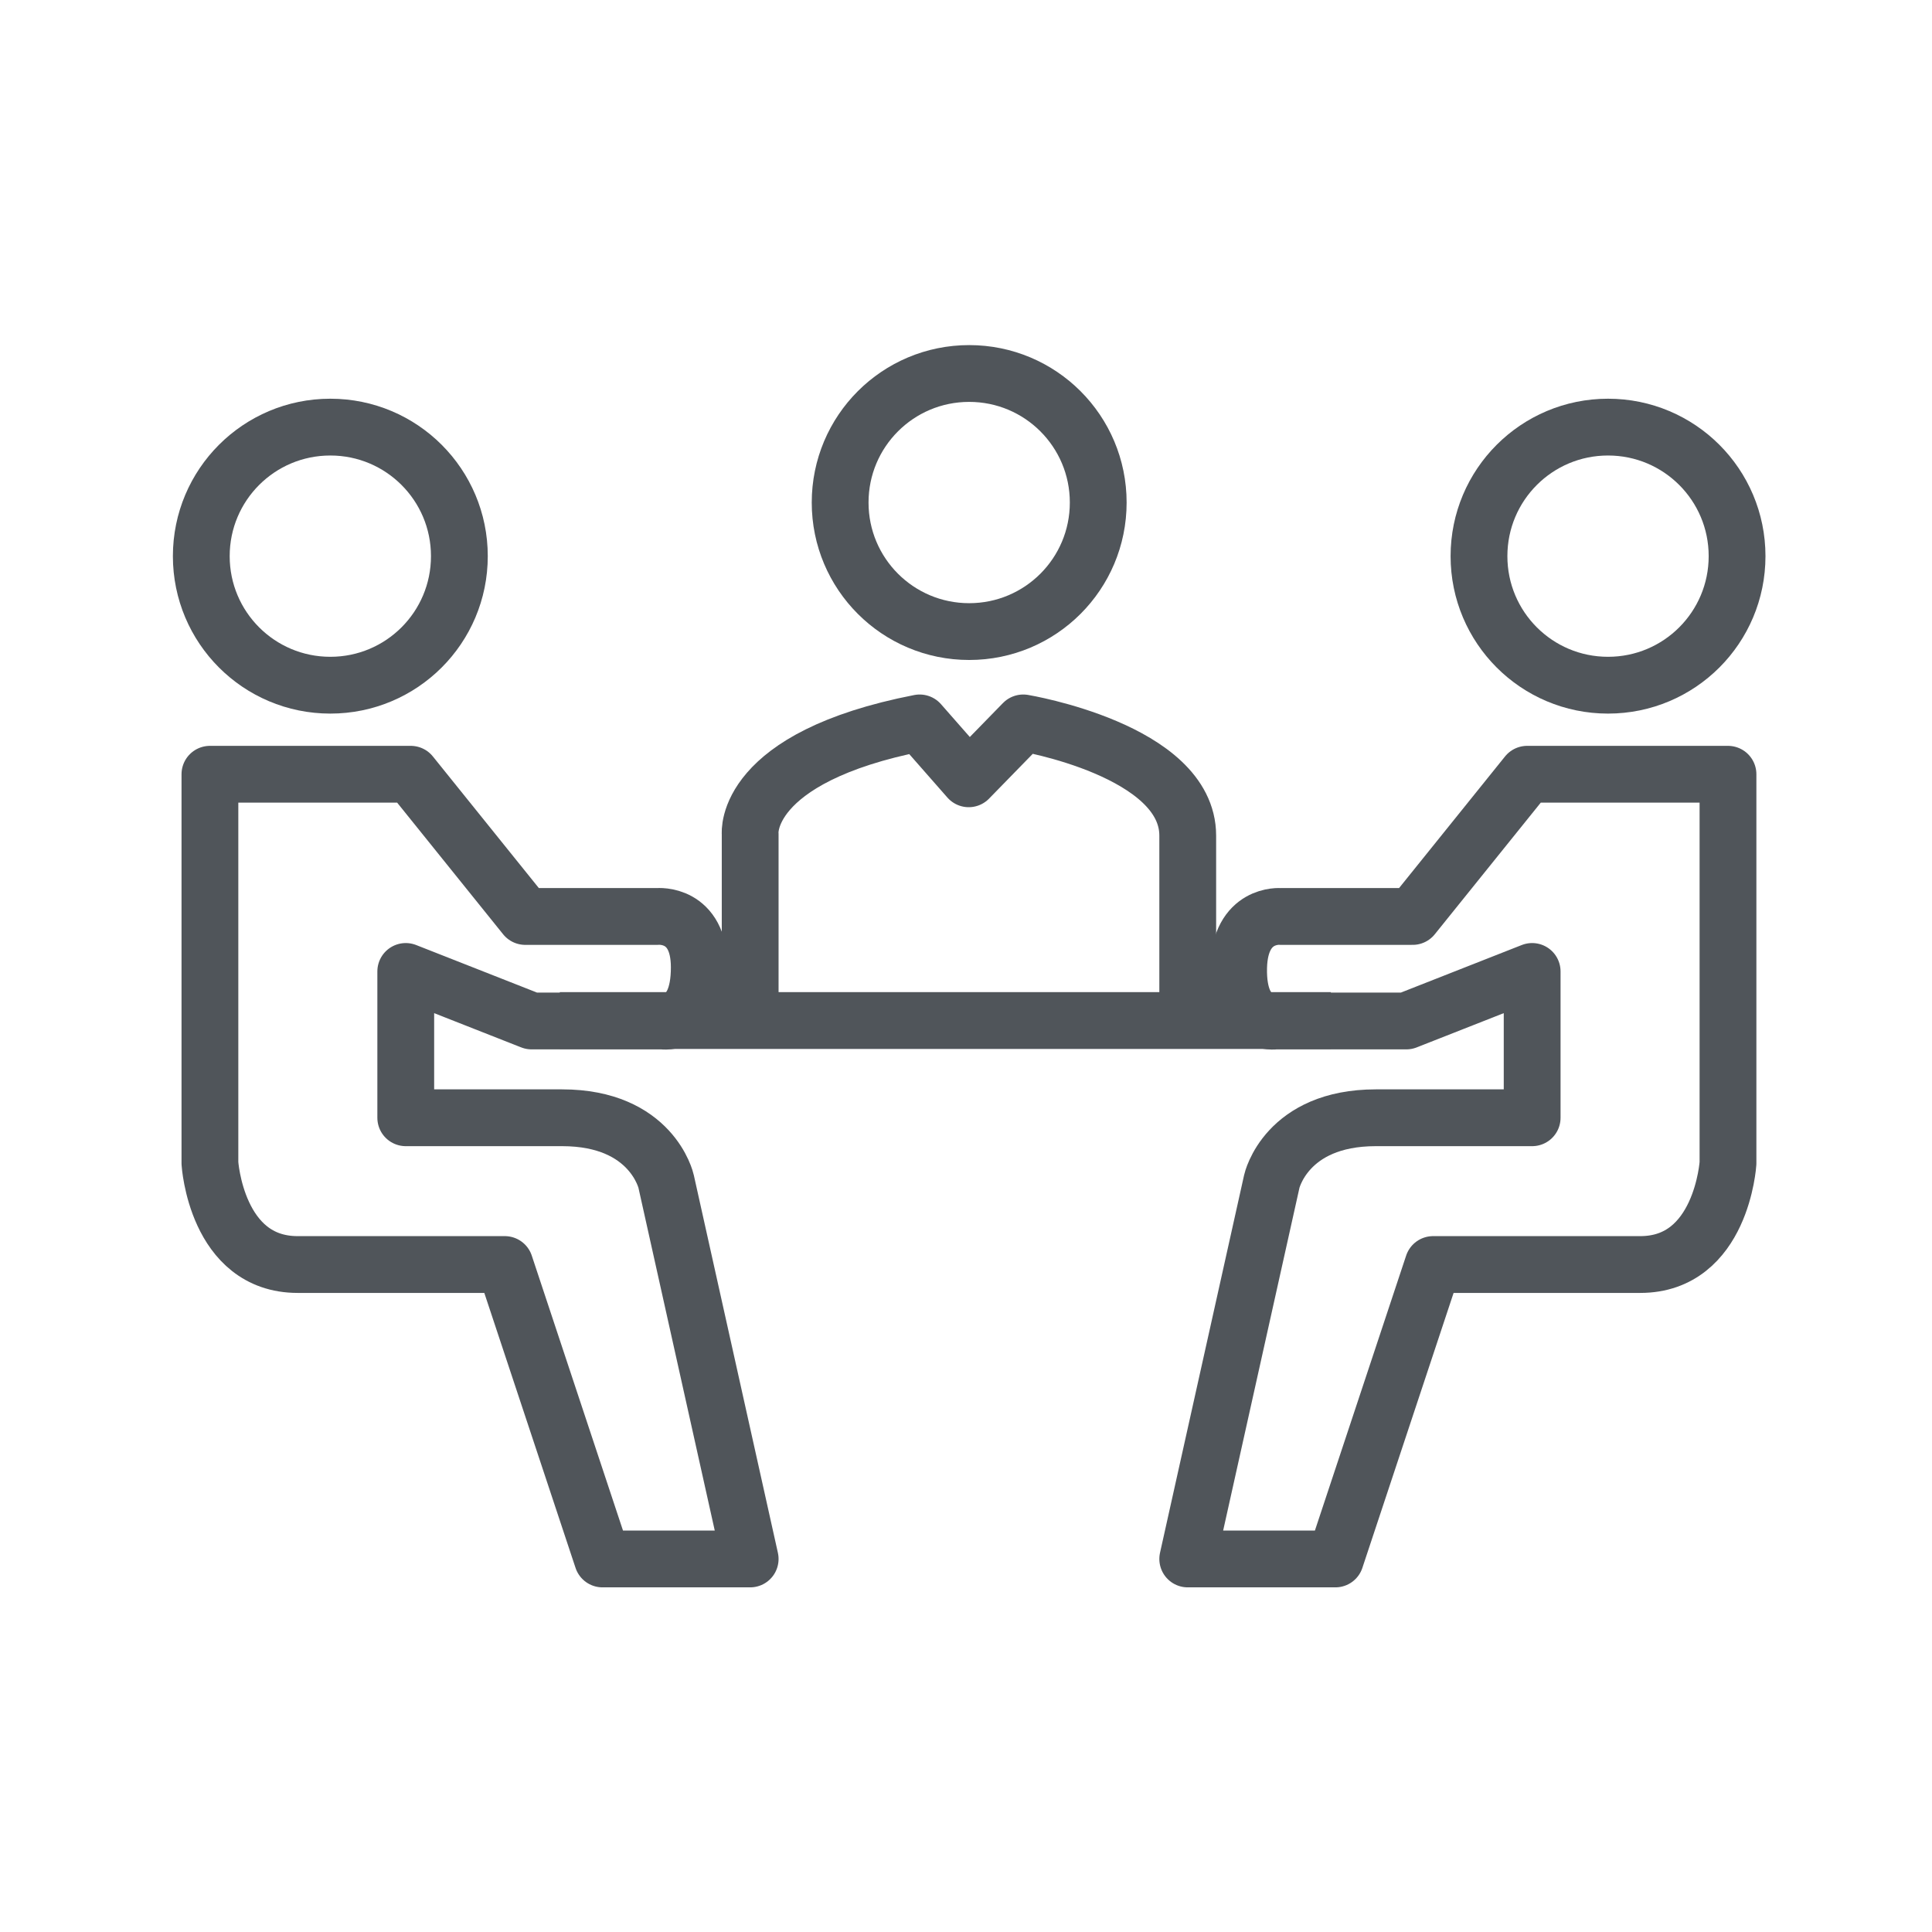
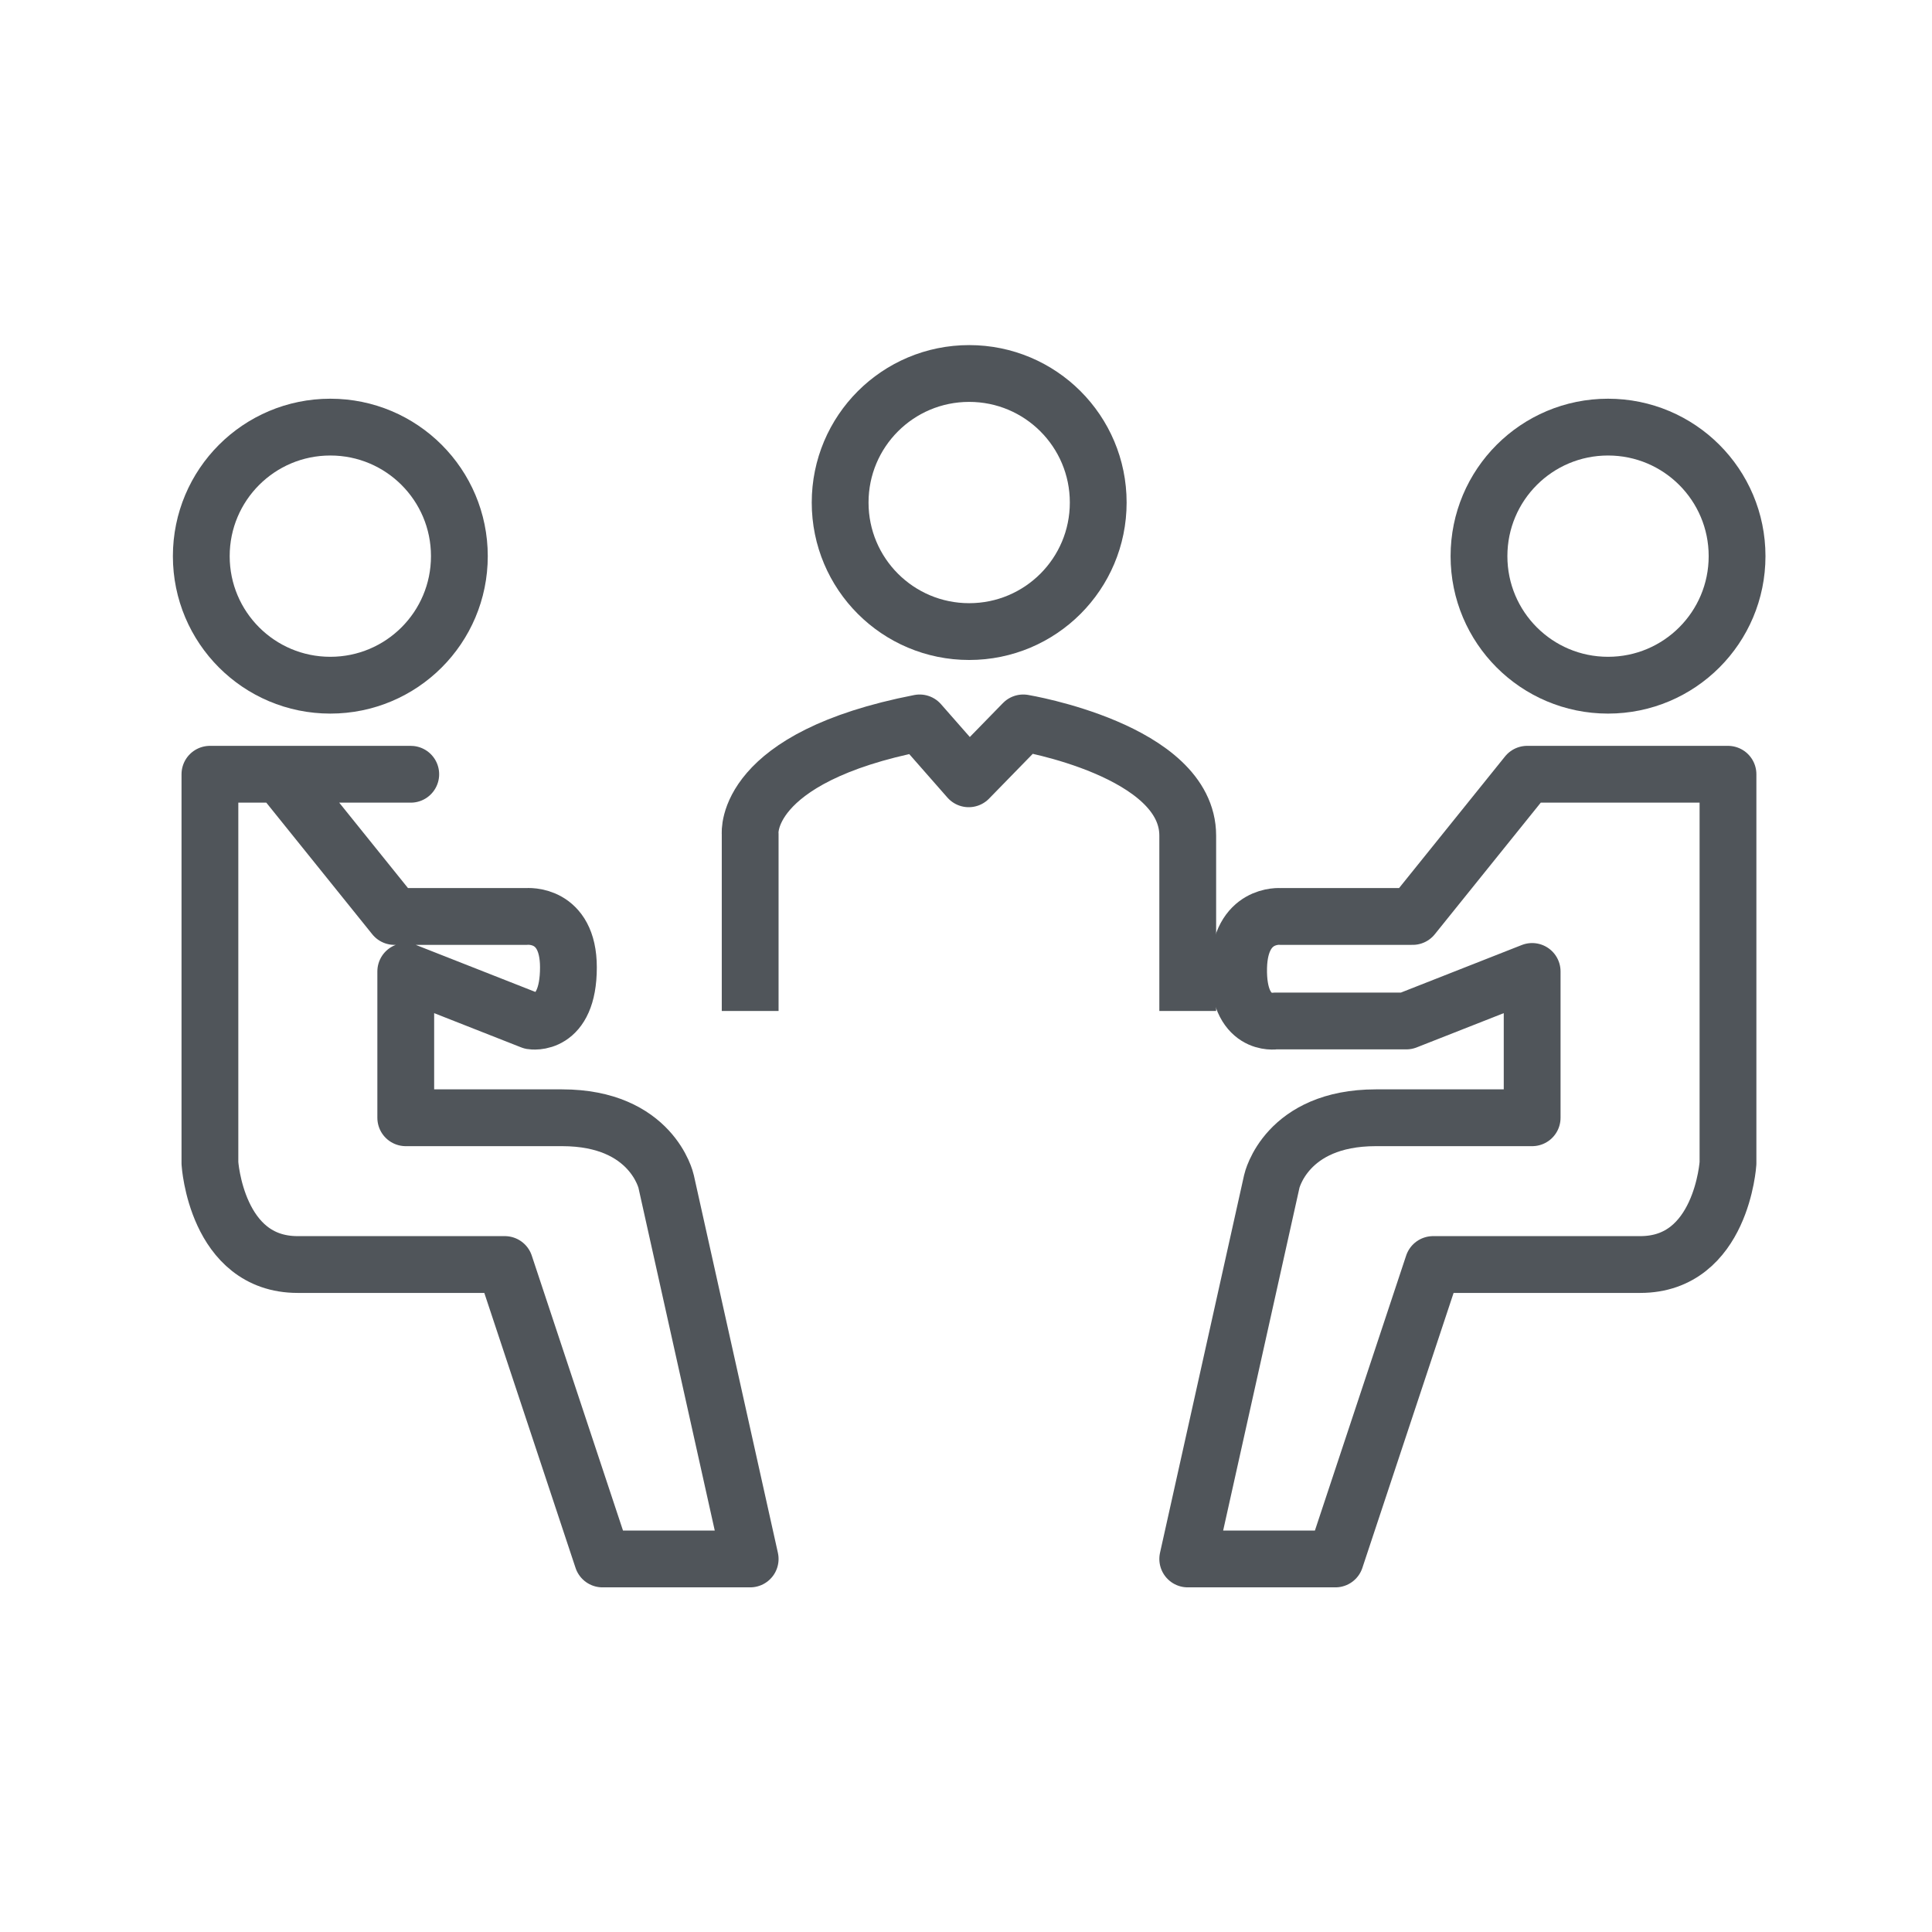
<svg xmlns="http://www.w3.org/2000/svg" id="Layer_1" data-name="Layer 1" viewBox="0 0 42.52 42.52">
  <defs>
    <style>
      .cls-1 {
        fill: none;
        stroke: #50555a;
        stroke-linejoin: round;
        stroke-width: 1.25px;
      }
    </style>
  </defs>
-   <path class="cls-1" d="M9.04,17.04h-4.42v8.56s.14,2.23,1.93,2.23h4.56l2.15,6.48h3.25l-1.85-8.31s-.31-1.4-2.29-1.4h-3.44v-3.22l2.77,1.09h2.88s.81.14.81-1.18c0-1.21-.92-1.12-.92-1.12h-2.91l-2.52-3.13Z" />
+   <path class="cls-1" d="M9.04,17.04h-4.42v8.56s.14,2.23,1.93,2.23h4.56l2.15,6.48h3.25l-1.85-8.31s-.31-1.4-2.29-1.4h-3.44v-3.22l2.77,1.09s.81.14.81-1.18c0-1.21-.92-1.12-.92-1.12h-2.91l-2.52-3.13Z" />
  <path class="cls-1" d="M10.11,12.24c0,1.57-1.27,2.84-2.84,2.84s-2.84-1.27-2.84-2.84,1.27-2.84,2.84-2.84,2.84,1.27,2.84,2.84Z" />
  <path class="cls-1" d="M33.61,17.04h4.42v8.56s-.14,2.23-1.93,2.23h-4.56l-2.15,6.48h-3.25l1.85-8.31s.31-1.4,2.29-1.4h3.44v-3.22l-2.77,1.09h-2.88s-.84.14-.81-1.18c.03-1.2.92-1.12.92-1.12h2.91l2.52-3.13Z" />
  <path class="cls-1" d="M32.55,12.24c0,1.57,1.27,2.84,2.84,2.84s2.84-1.27,2.84-2.84-1.27-2.84-2.84-2.84-2.84,1.27-2.84,2.84Z" />
  <path class="cls-1" d="M24.17,11.06c0,1.57-1.27,2.84-2.84,2.84s-2.84-1.27-2.84-2.84,1.27-2.84,2.84-2.84,2.84,1.27,2.84,2.84Z" />
  <path class="cls-1" d="M16.51,22.25v-3.9s-.17-1.68,3.73-2.44l1.08,1.23,1.2-1.23s3.62.6,3.62,2.48v3.86" />
-   <line class="cls-1" x1="12.32" y1="22.46" x2="29.29" y2="22.46" />
</svg>